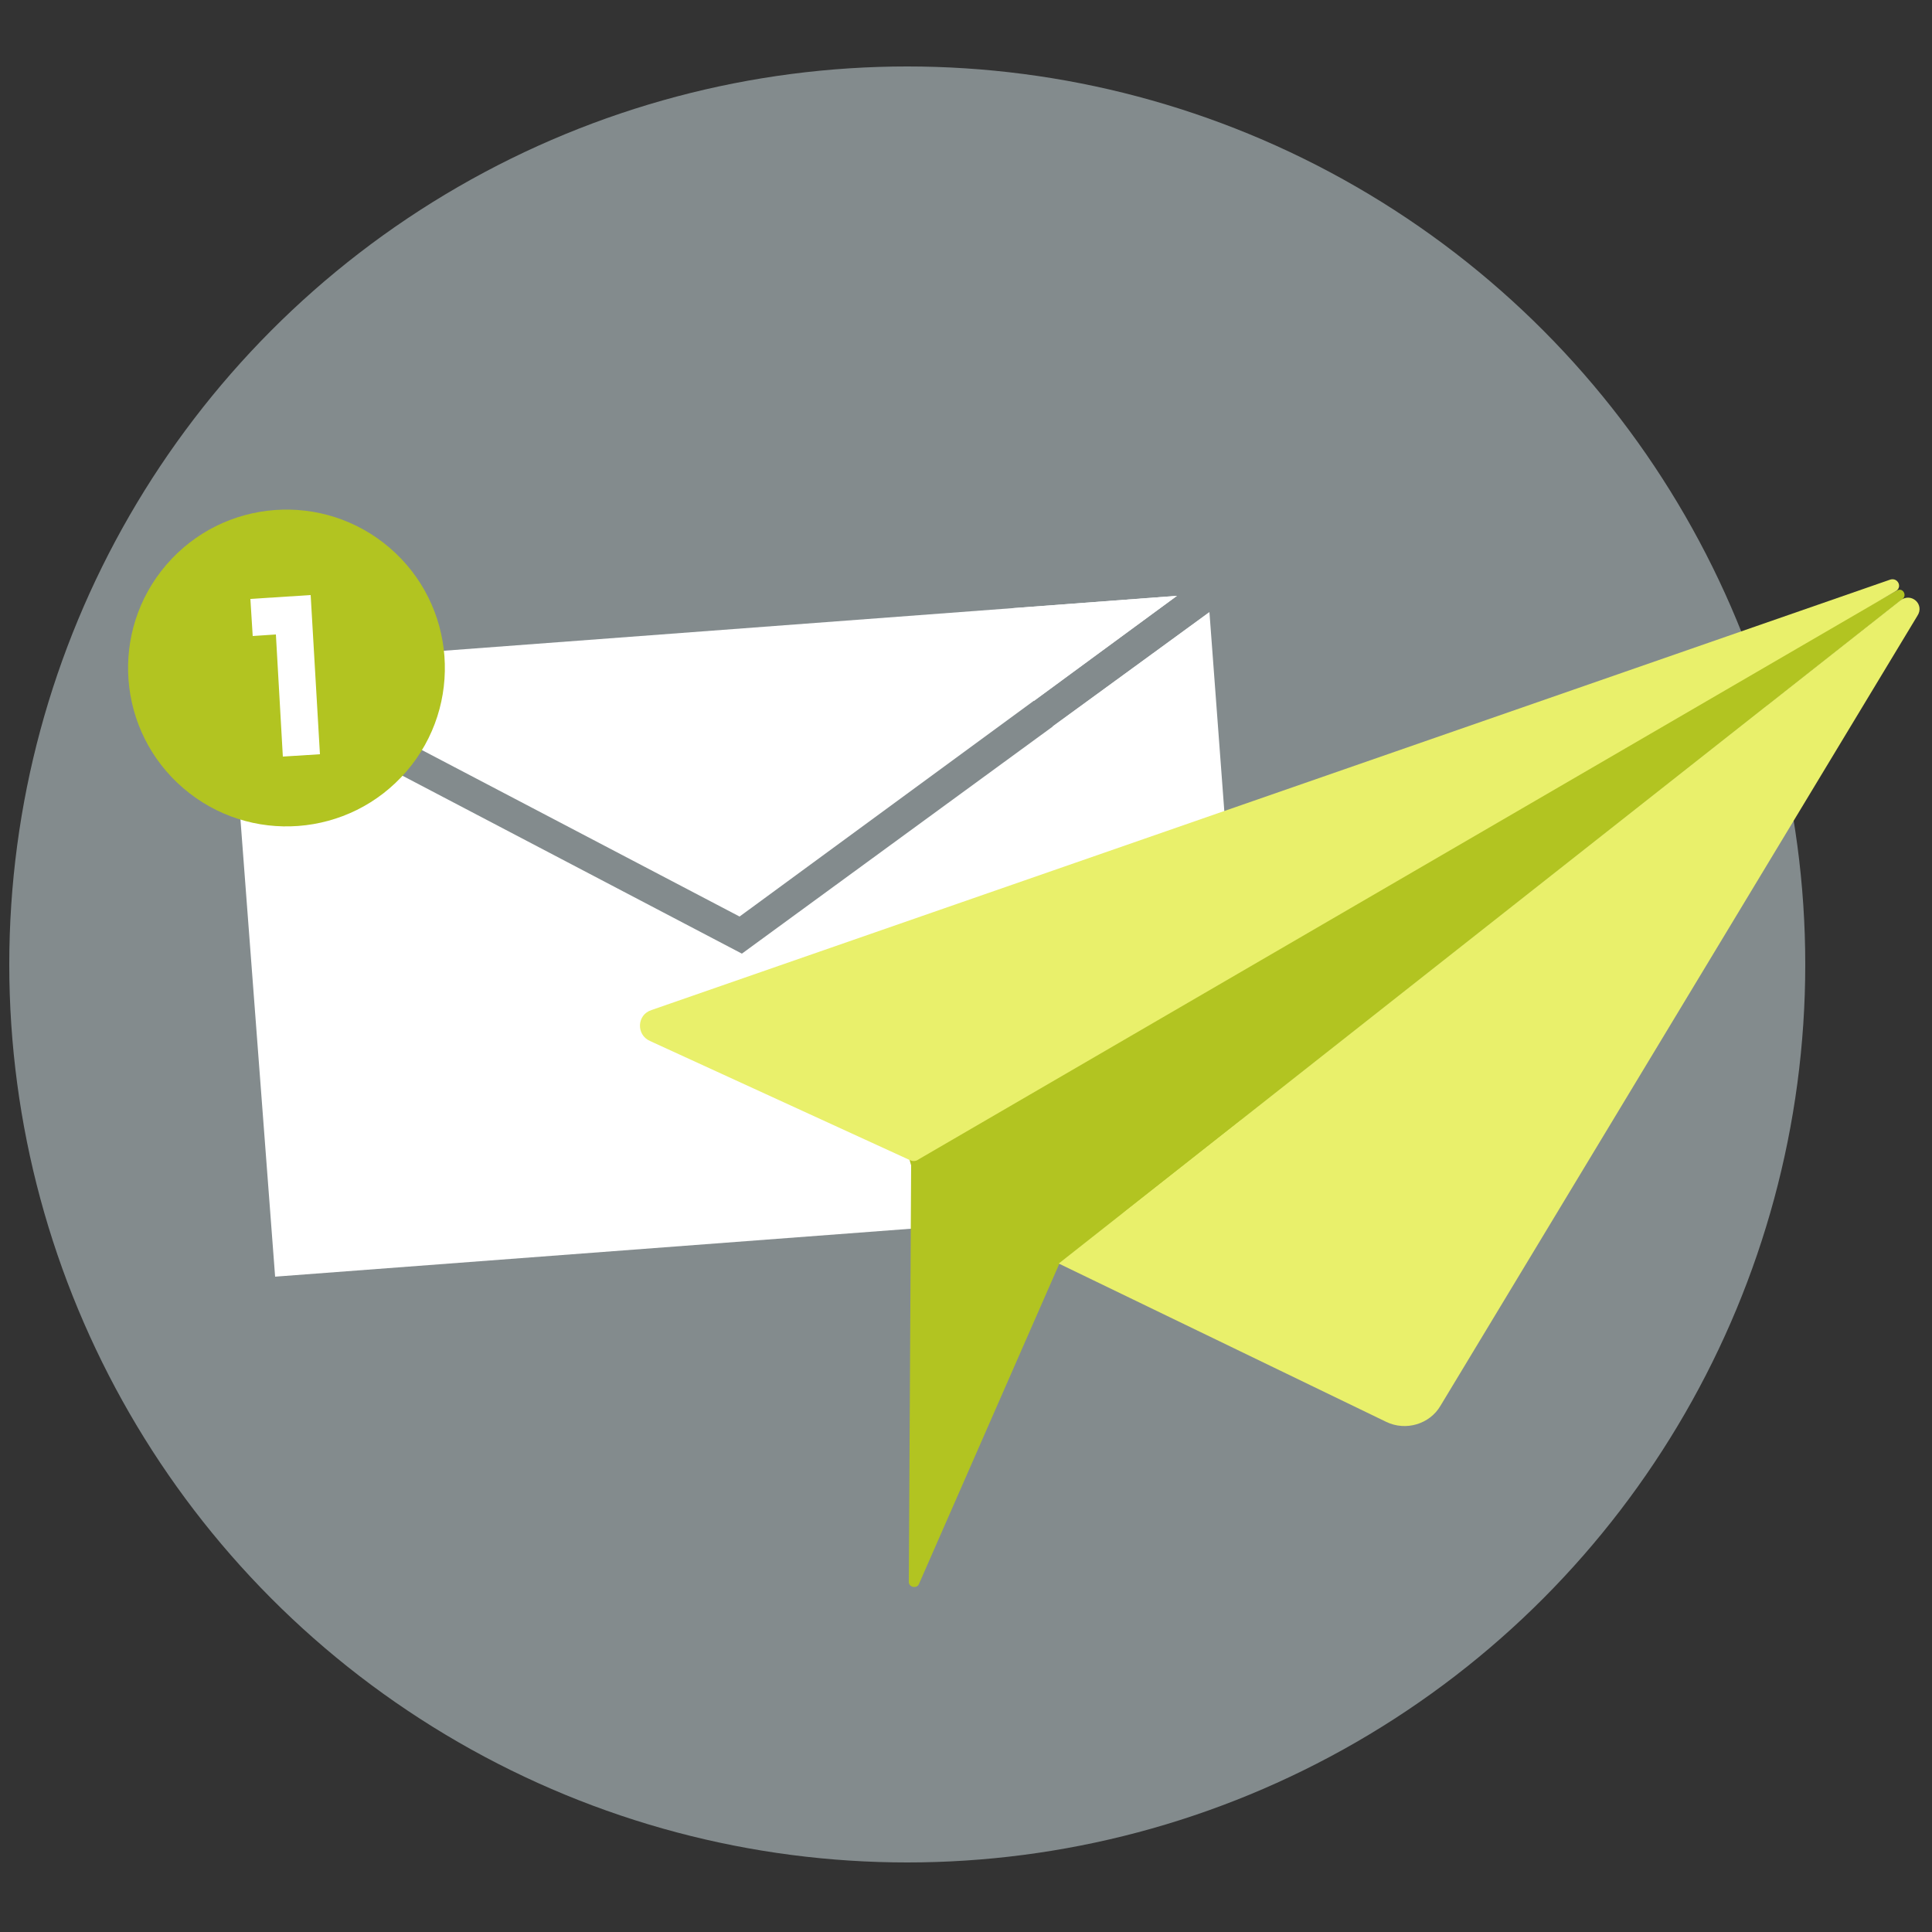
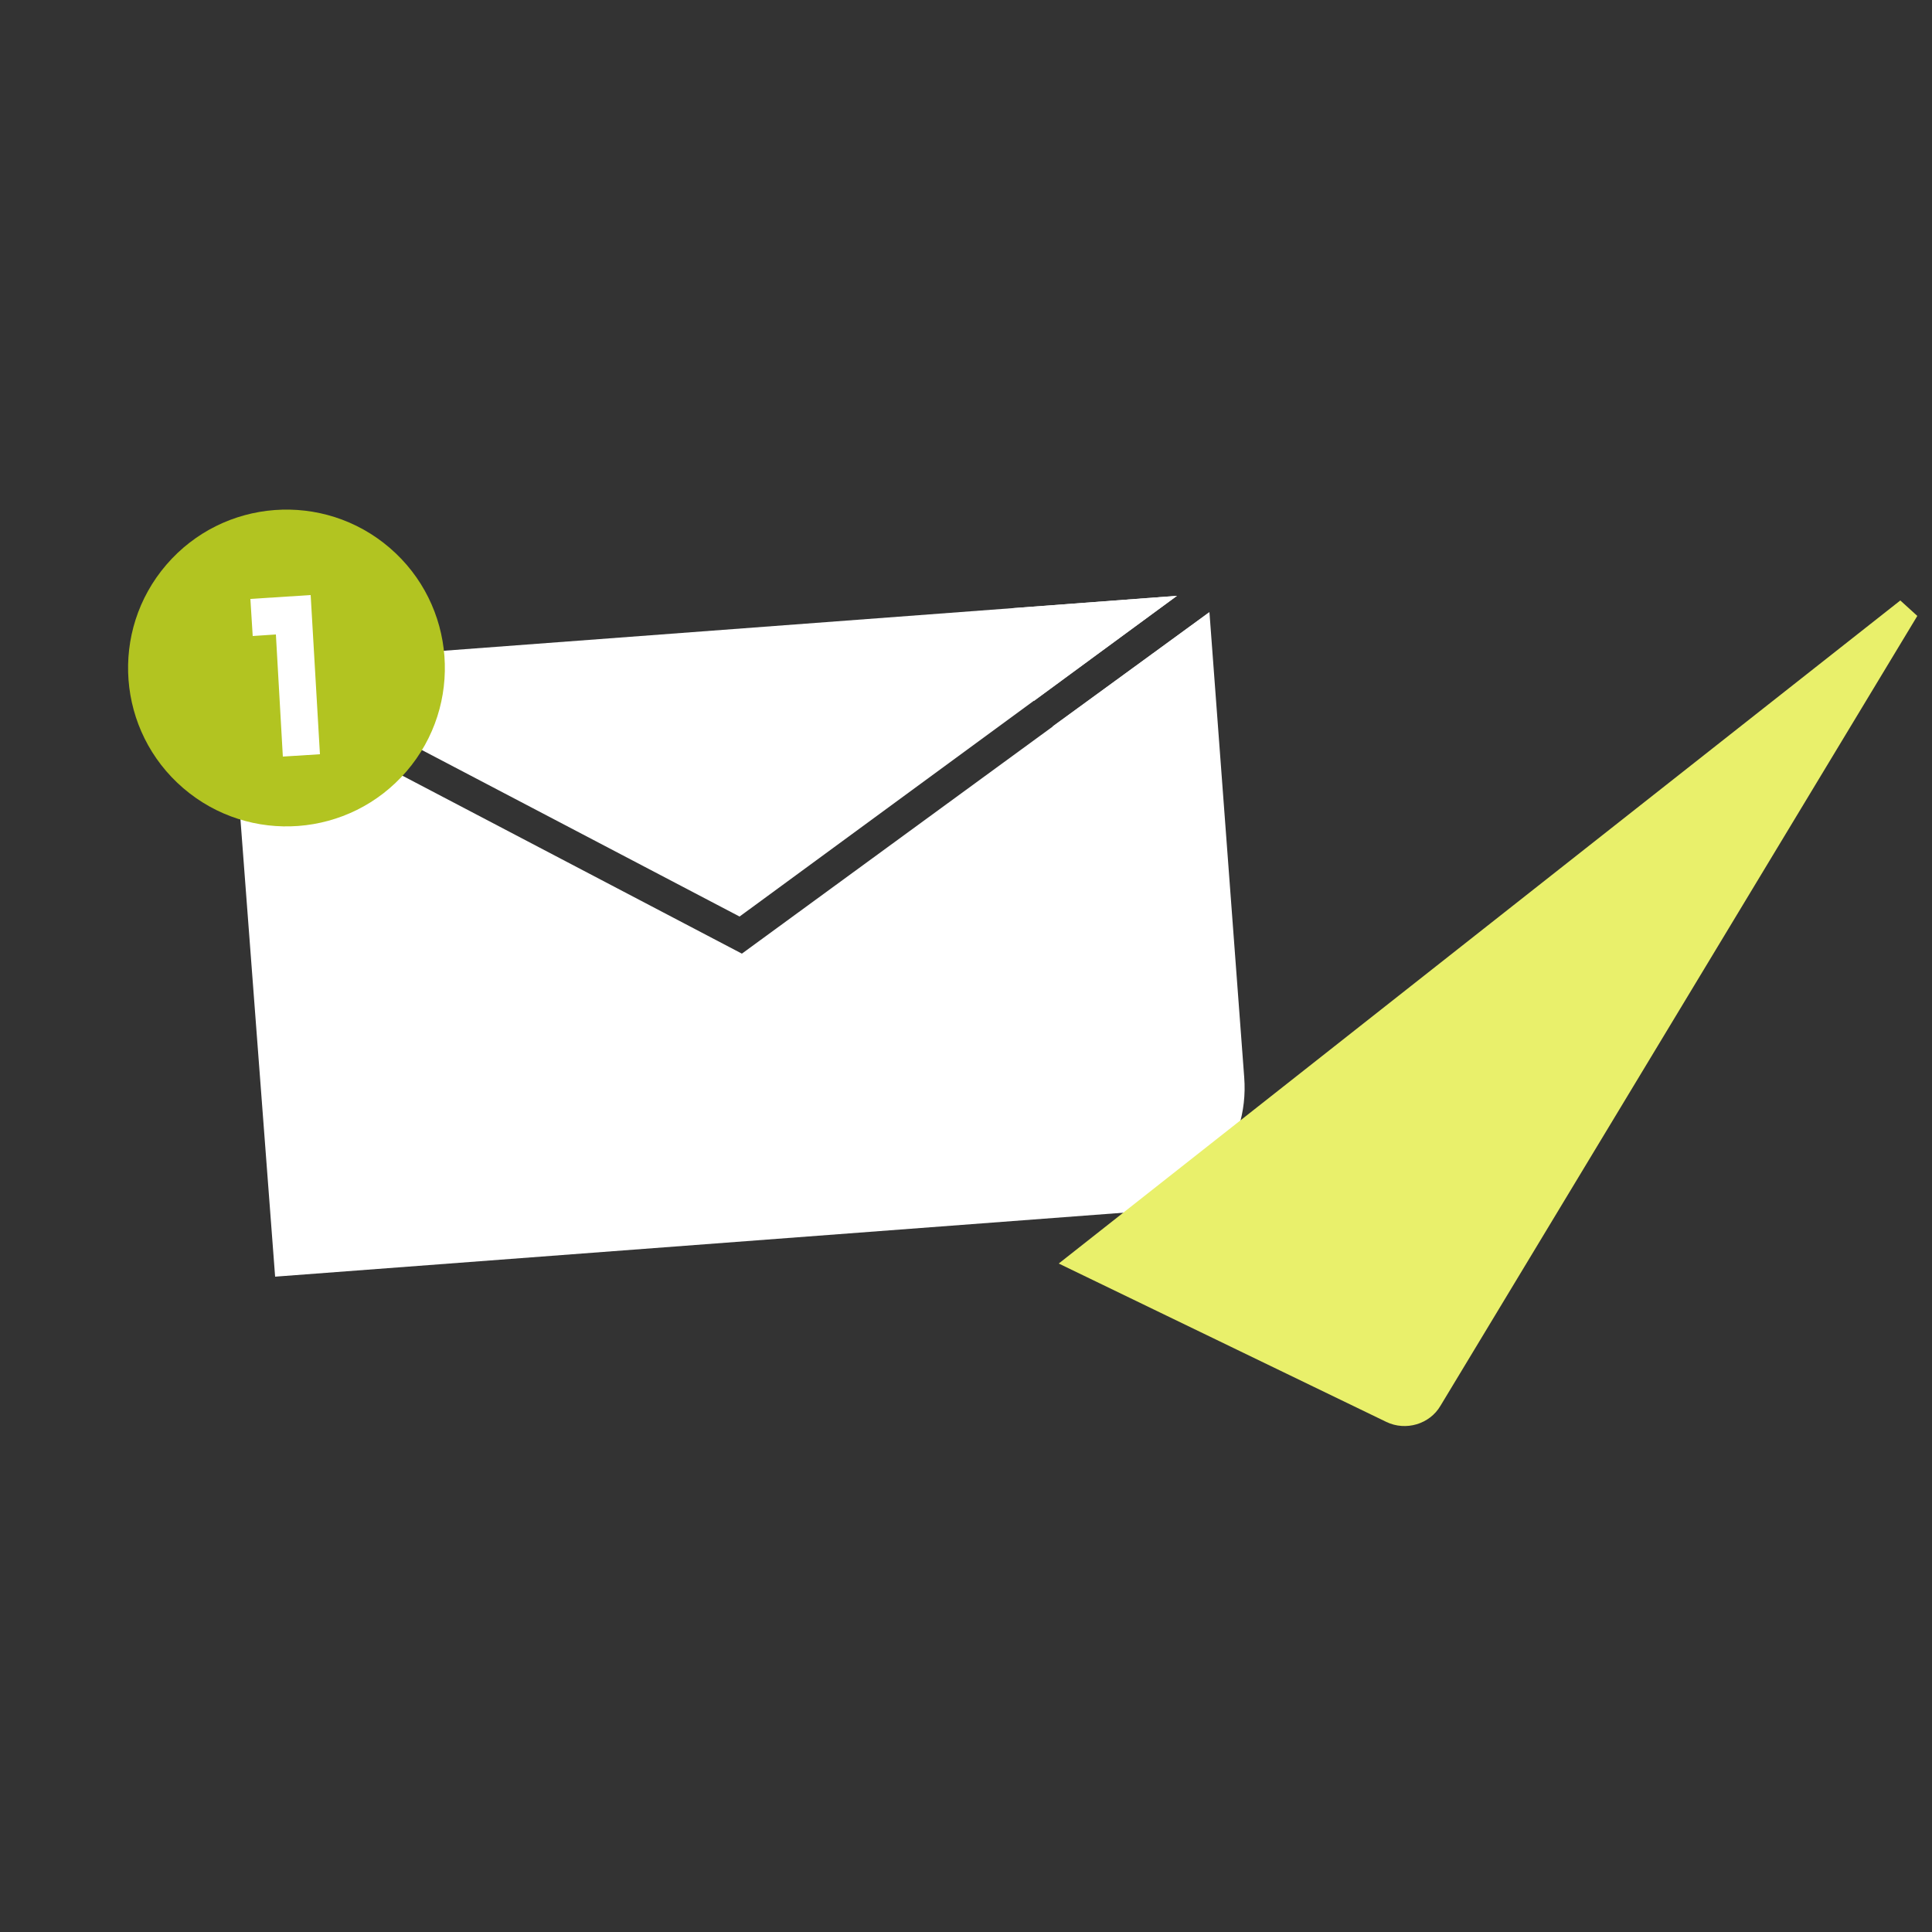
<svg xmlns="http://www.w3.org/2000/svg" id="Layer_1" x="0px" y="0px" viewBox="0 0 250 250" style="enable-background:new 0 0 250 250;" xml:space="preserve">
  <rect x="0" y="0" width="250" height="250" fill="#333333" stroke="none" />
  <style type="text/css">
	.st0{fill:#838B8D;}
	.st1{fill:#FFFFFF;}
	.st2{fill:#B2C421;}
	.st3{fill:#E9F06B;}
	.st4{fill:none;stroke:#0284C4;stroke-width:3.011;stroke-linecap:round;stroke-miterlimit:10;}
</style>
-   <circle class="st0" cx="117.4" cy="124.8" r="116.2" />
  <g>
    <polygon class="st1" points="152.3,77.1 33.5,86 95.7,118.6  " />
    <path class="st1" d="M29.8,88.7l5.8,76.5l111.4-8.4c8.4-0.6,14.7-8.4,14-17.4l-4.5-60.2L96,123.4L29.8,88.7z" />
    <path class="st1" d="M131,78.7c-0.1,1-0.1,2.1,0,3.1c0.2,3.2,1.2,6.3,2.8,8.9l18.5-13.6L131,78.7z" />
    <path class="st1" d="M152.9,100.7c1.7-0.1,3.4-0.5,5-1l-1.5-20.4L136.2,94C140.3,98.5,146.4,101.1,152.9,100.7z" />
  </g>
  <g>
    <ellipse transform="matrix(0.652 -0.758 0.758 0.652 -52.611 58.228)" class="st2" cx="37.1" cy="86.4" rx="20.5" ry="20.5" />
    <g>
      <polygon class="st1" points="41.4,97.6 36.6,97.9 35.7,82.1 32.7,82.3 32.4,77.5 40.2,77   " />
    </g>
  </g>
  <g>
-     <path class="st0" d="M121.1,204.6l38.1-35.7l-23.4-6.5l-16.4,41C119,204.5,120.3,205.4,121.1,204.6z" />
    <g>
-       <path class="st2" d="M117.9,150.9l-0.3,53.8c0,0.7,1,0.9,1.3,0.3l18.1-41.3c0-0.1,0.1-0.2,0.2-0.3l109-85.9c0.6-0.5,0-1.5-0.7-1.1    l-128.1,70.8c-0.3,0.2-0.4,0.5-0.3,0.8l0.8,2.8C117.9,150.8,117.9,150.8,117.9,150.9z" />
-       <path class="st3" d="M84.1,134.7l33.6,15.4c0.4,0.2,0.8,0.2,1.2-0.1l126.4-73.5c0.9-0.5,0.3-1.8-0.7-1.5L84.3,130.7    C82.4,131.3,82.3,133.9,84.1,134.7z" />
-       <path class="st3" d="M245.9,77.7L137,163.5l42.4,20.5c2.5,1.2,5.6,0.3,7-2.1l61.7-102.2C249.1,78.2,247.3,76.6,245.9,77.7z" />
+       <path class="st3" d="M245.9,77.7L137,163.5l42.4,20.5c2.5,1.2,5.6,0.3,7-2.1l61.7-102.2z" />
    </g>
    <path class="st4" d="M188,101.2" />
    <path class="st4" d="M108.5,131.7" />
  </g>
</svg>